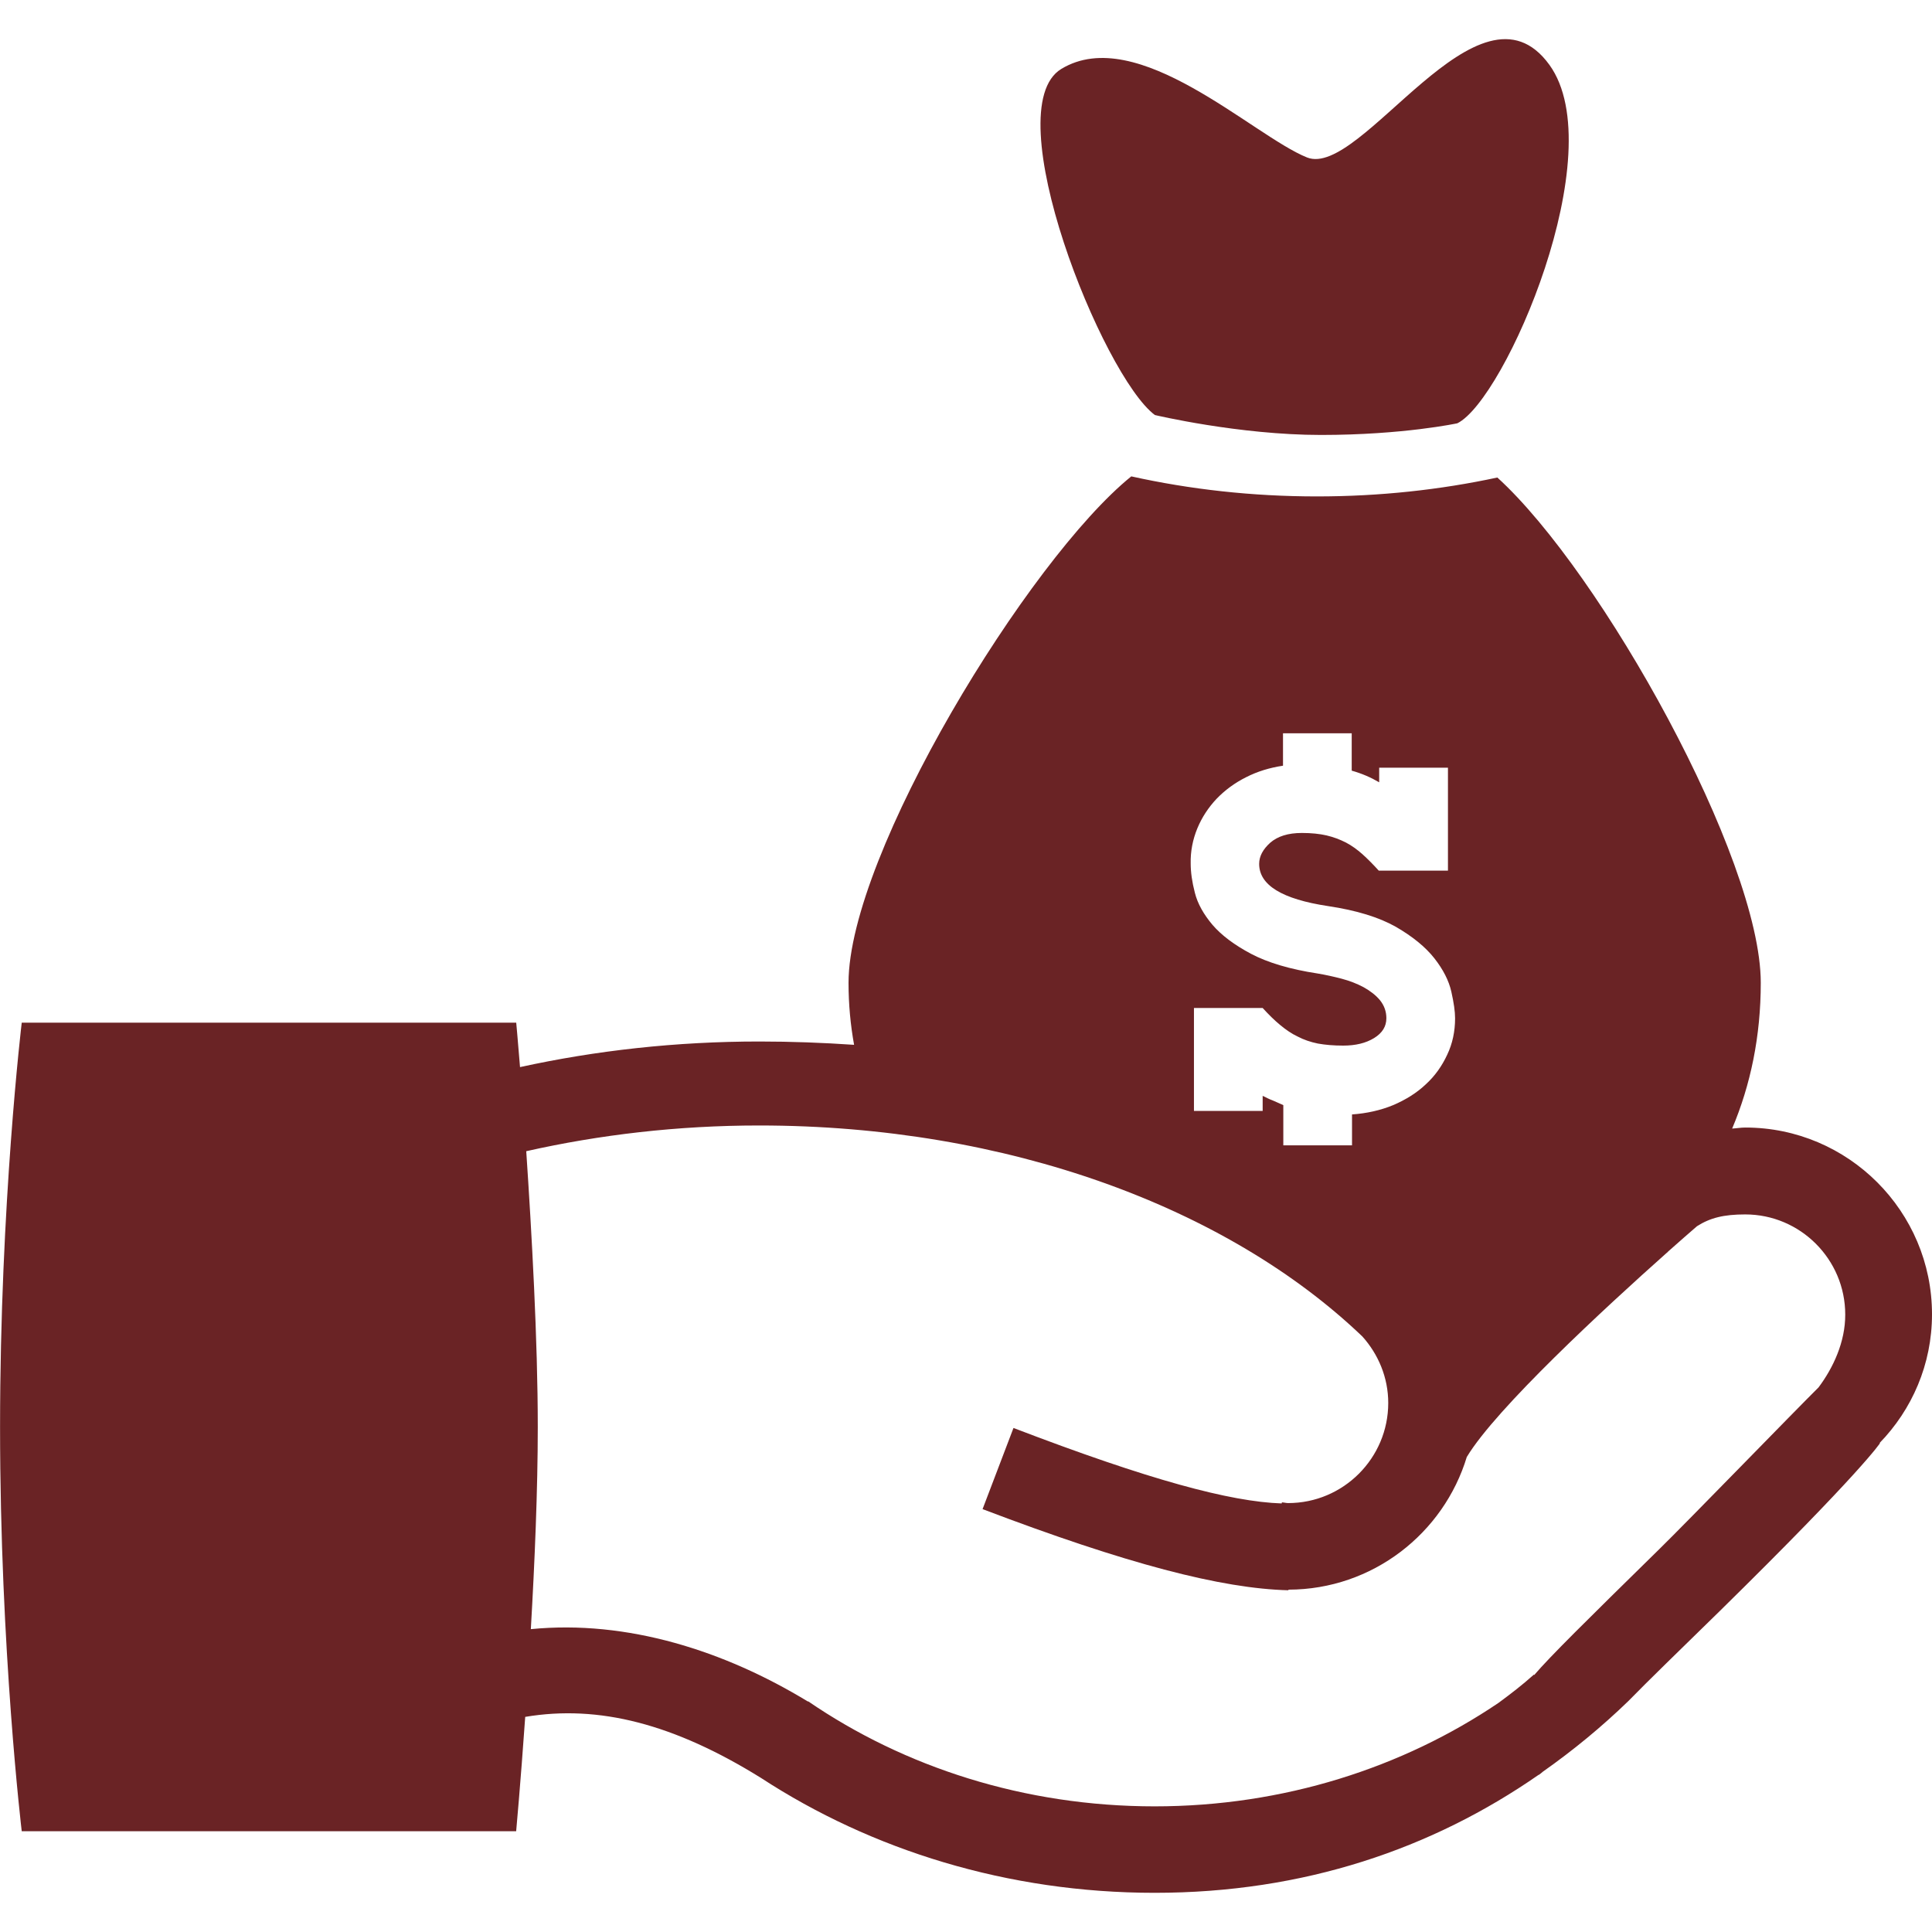
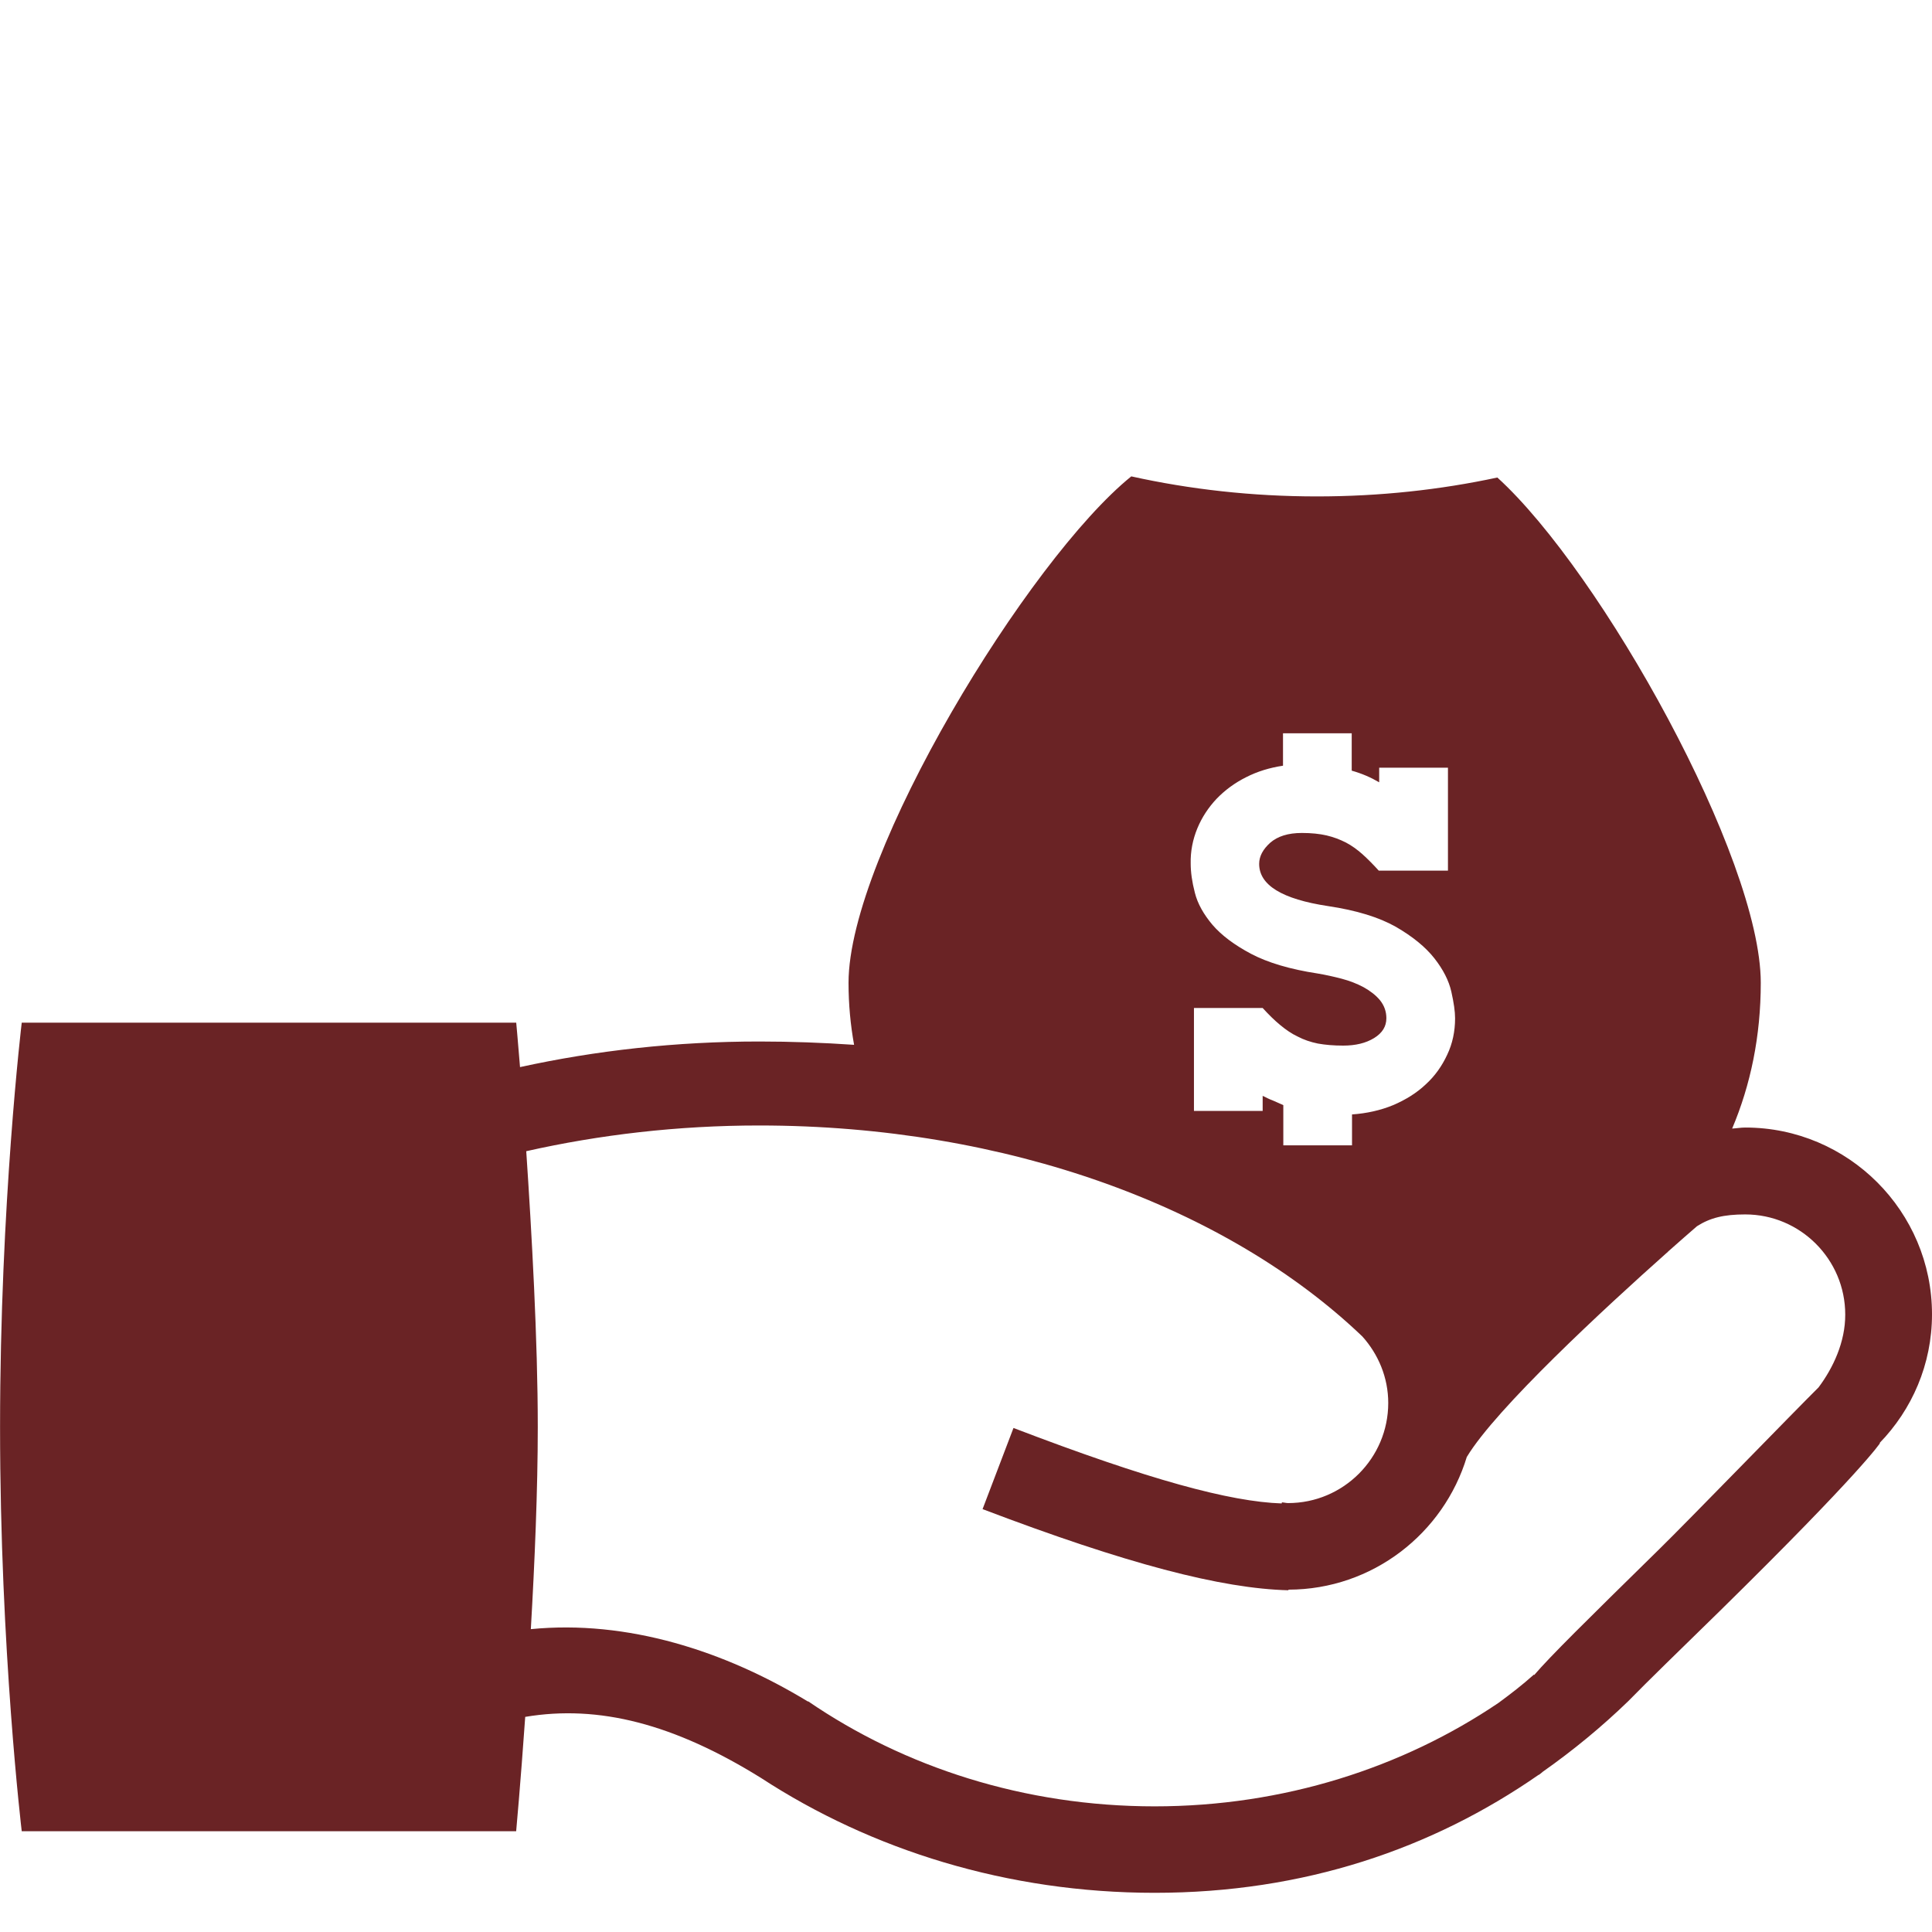
<svg xmlns="http://www.w3.org/2000/svg" width="512" height="512" x="0" y="0" viewBox="0 0 31.999 31.999" style="enable-background:new 0 0 512 512" xml:space="preserve" class="">
  <g>
    <g>
      <g id="money_5">
        <g>
          <path d="M31.999,21.768c0-1.705-1.388-3.093-3.092-3.093c-0.074,0-0.146,0.013-0.218,0.017c0.306-0.724,0.474-1.53,0.474-2.415     c0-2.065-2.64-6.802-4.363-8.368c-0.944,0.203-1.948,0.313-2.989,0.313c-1.074,0-2.104-0.117-3.074-0.332     c-1.702,1.375-4.683,6.258-4.683,8.388c0,0.359,0.033,0.701,0.092,1.027c-0.514-0.035-1.037-0.055-1.57-0.055     c-1.379,0-2.707,0.149-3.963,0.424c-0.037-0.457-0.063-0.736-0.063-0.736h-8.19c0,0-0.359,3-0.359,6.697s0.359,6.695,0.359,6.695     h8.189c0,0,0.072-0.783,0.15-1.894c1.219-0.205,2.467,0.117,3.908,1.013c1.828,1.192,4.08,1.901,6.518,1.901     c2.472,0,4.595-0.729,6.36-1.955l0.002,0.002c0.021-0.015,0.041-0.03,0.068-0.054c0.5-0.352,0.973-0.741,1.414-1.168     c0.346-0.354,0.815-0.807,1.518-1.495c2.361-2.32,2.652-2.779,2.652-2.779s-0.005,0-0.009,0     C31.667,23.348,31.999,22.598,31.999,21.768z M19.831,13.72c0.076-0.184,0.185-0.348,0.319-0.49     c0.14-0.145,0.302-0.264,0.488-0.357c0.188-0.096,0.391-0.158,0.612-0.191v-0.537h1.138v0.619     c0.168,0.047,0.319,0.113,0.455,0.193v-0.242h1.139v1.705h-1.146c-0.092-0.102-0.183-0.193-0.269-0.271     c-0.088-0.078-0.18-0.145-0.276-0.195c-0.099-0.05-0.203-0.09-0.319-0.117c-0.117-0.027-0.252-0.041-0.41-0.041     c-0.228,0-0.401,0.055-0.524,0.162c-0.121,0.109-0.183,0.225-0.183,0.35c0,0.352,0.379,0.584,1.14,0.699     c0.471,0.07,0.846,0.186,1.125,0.344c0.276,0.16,0.489,0.333,0.637,0.521c0.146,0.186,0.24,0.371,0.281,0.553     c0.041,0.183,0.062,0.328,0.062,0.441c0,0.217-0.043,0.42-0.131,0.604c-0.087,0.188-0.205,0.354-0.357,0.492     c-0.149,0.141-0.332,0.254-0.538,0.342c-0.209,0.086-0.437,0.137-0.681,0.154v0.512h-1.138v-0.666     c-0.062-0.027-0.116-0.053-0.176-0.078c-0.058-0.021-0.11-0.049-0.166-0.076v0.25h-1.138v-1.705h1.138     c0.099,0.109,0.192,0.201,0.289,0.281c0.094,0.078,0.19,0.145,0.293,0.193c0.101,0.053,0.211,0.09,0.332,0.115     c0.123,0.022,0.262,0.034,0.42,0.034c0.205,0,0.375-0.041,0.512-0.125c0.136-0.084,0.203-0.192,0.203-0.329     c0-0.113-0.037-0.212-0.106-0.298c-0.069-0.083-0.16-0.153-0.271-0.215c-0.11-0.059-0.231-0.106-0.364-0.141     c-0.134-0.035-0.265-0.064-0.396-0.086c-0.461-0.07-0.828-0.181-1.104-0.326c-0.275-0.146-0.488-0.305-0.638-0.479     c-0.147-0.174-0.248-0.352-0.293-0.533c-0.047-0.18-0.069-0.342-0.069-0.482C19.716,14.101,19.755,13.905,19.831,13.72z      M30.12,22.979c-0.414,0.41-2.164,2.215-2.64,2.681c-1.228,1.205-1.801,1.77-2.069,2.082l-0.007-0.005     c-0.188,0.169-0.385,0.32-0.586,0.468c-1.584,1.071-3.557,1.713-5.694,1.713c-2.158,0-4.146-0.65-5.736-1.738h-0.01     c-1.377-0.838-2.99-1.354-4.586-1.197c0.064-1.102,0.115-2.309,0.115-3.346c0-1.443-0.1-3.211-0.191-4.57     c1.213-0.273,2.51-0.426,3.857-0.426c4.117,0,7.76,1.361,9.991,3.494c0.263,0.293,0.429,0.678,0.429,1.102     c0,0.914-0.744,1.658-1.658,1.658c-0.032,0-0.065-0.01-0.103-0.012l-0.004,0.018c-0.853-0.029-2.188-0.387-4.442-1.25     l-0.512,1.344c2.383,0.906,3.953,1.316,5.066,1.344v-0.01c1.395-0.002,2.572-0.934,2.955-2.201v0.002     c0.482-0.801,2.287-2.469,3.312-3.381v0.002c0.012-0.014,0.021-0.021,0.029-0.029c0.189-0.168,0.354-0.312,0.471-0.413     c0.217-0.138,0.441-0.195,0.799-0.195c0.912,0,1.656,0.744,1.656,1.658C30.564,22.227,30.361,22.657,30.12,22.979z" fill="#6a2325" data-original="#000000" style="" class="" />
-           <path d="M19.128,6.874c0,0,1.39,0.33,2.752,0.33c1.361,0,2.257-0.193,2.257-0.193c0.791-0.389,2.569-4.49,1.526-5.936     c-1.166-1.613-3.115,1.893-4.015,1.533c-0.896-0.359-2.808-2.229-4.069-1.467C16.483,1.804,18.266,6.233,19.128,6.874z" fill="#6a2325" data-original="#000000" style="" class="" />
        </g>
      </g>
    </g>
    <g>
</g>
    <g>
</g>
    <g>
</g>
    <g>
</g>
    <g>
</g>
    <g>
</g>
    <g>
</g>
    <g>
</g>
    <g>
</g>
    <g>
</g>
    <g>
</g>
    <g>
</g>
    <g>
</g>
    <g>
</g>
    <g>
</g>
  </g>
</svg>